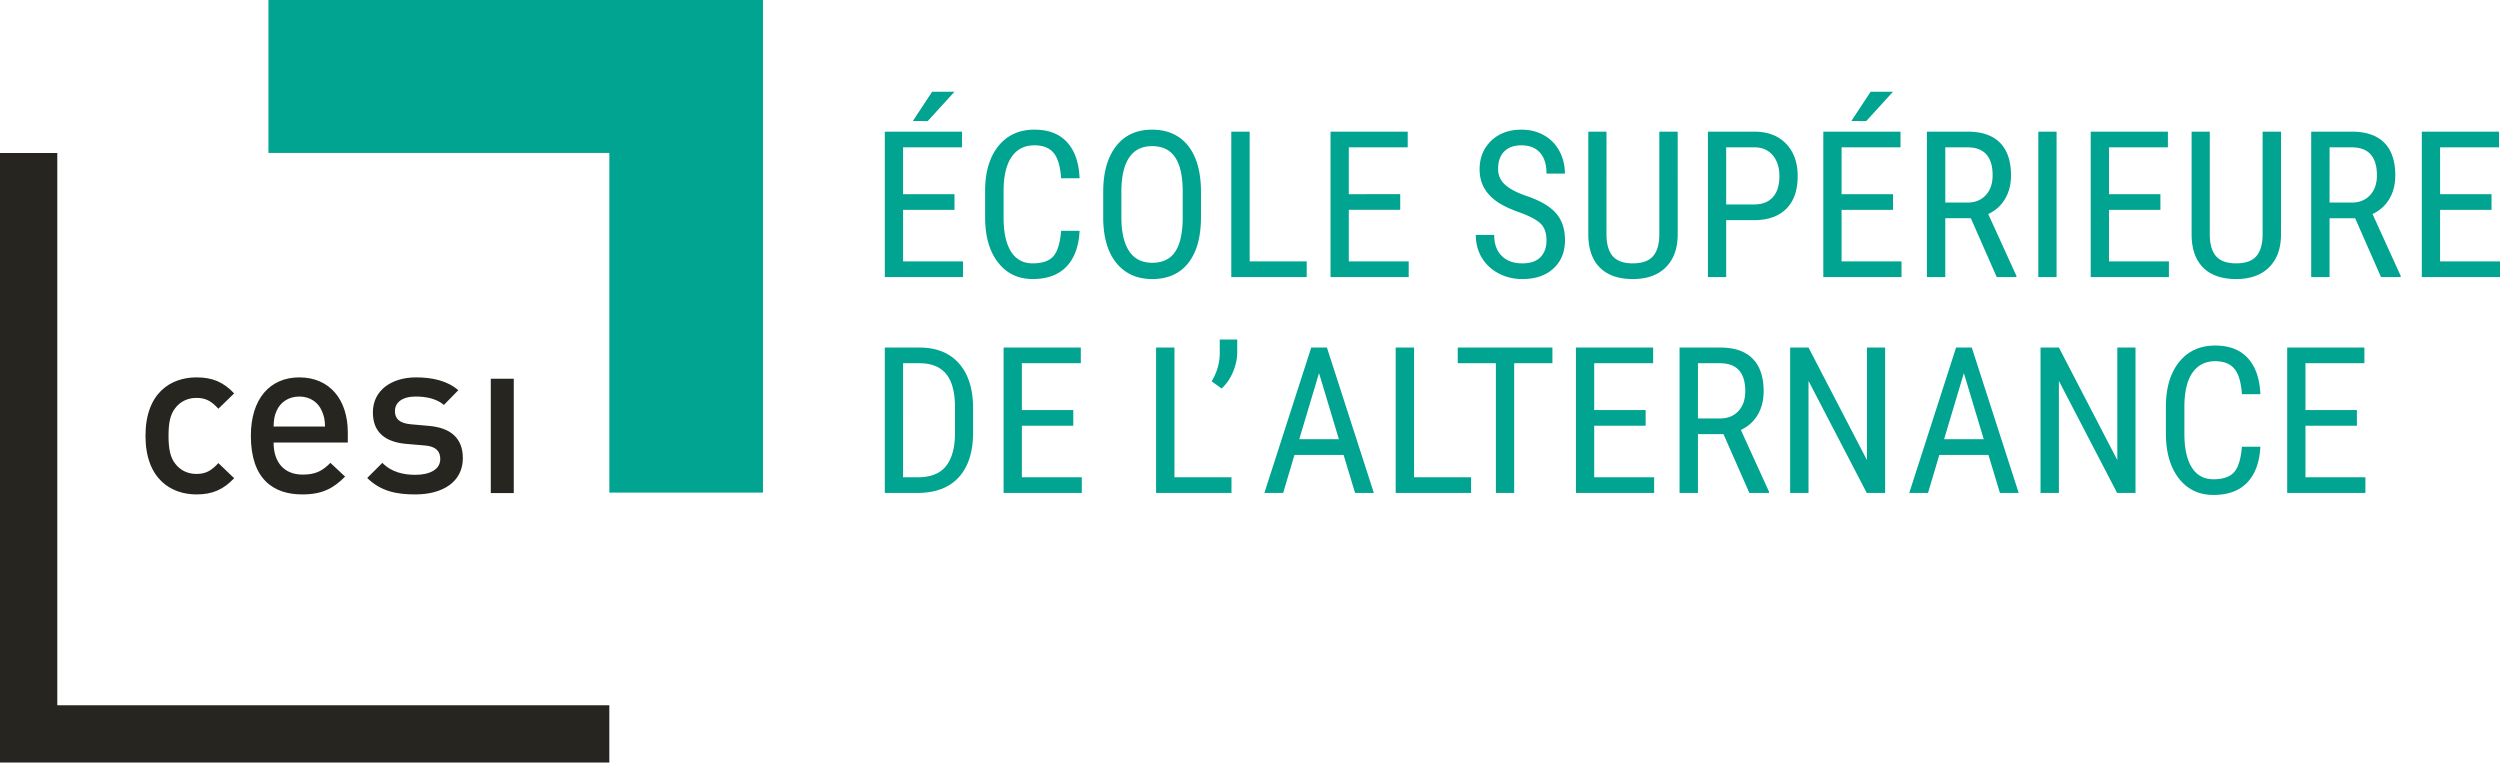
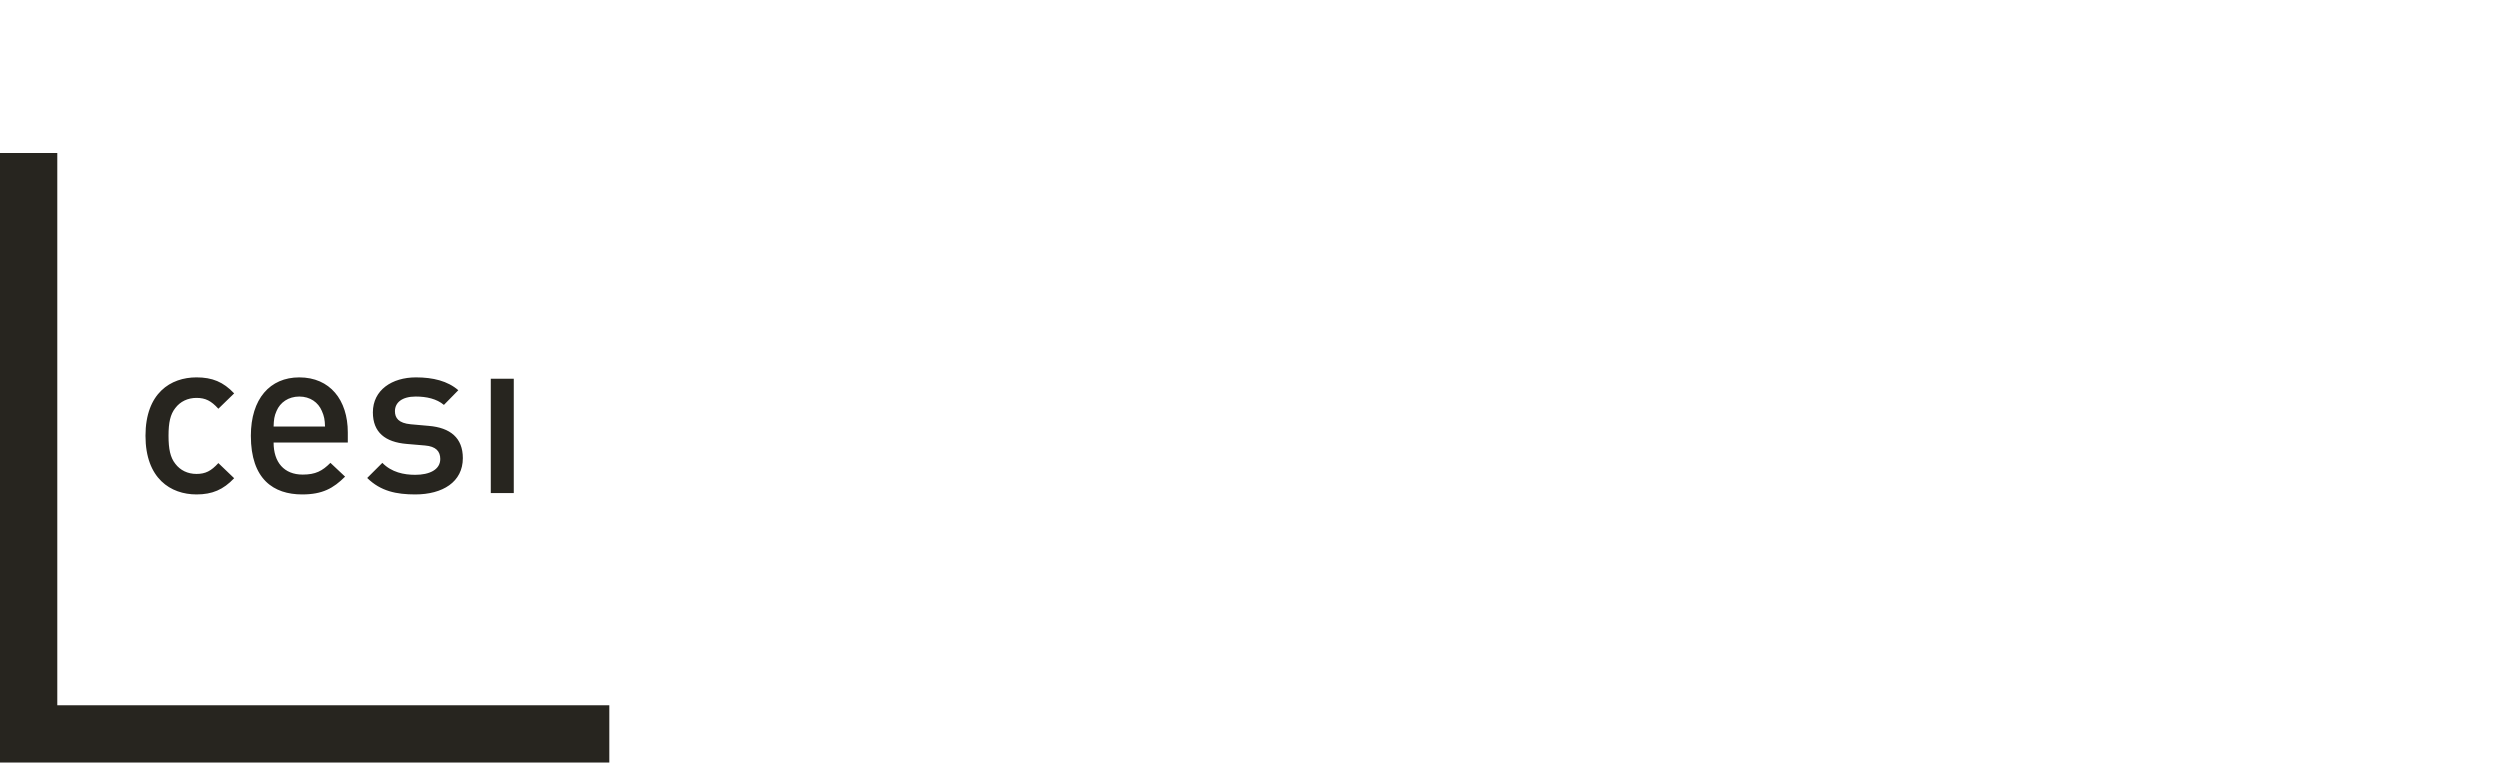
<svg xmlns="http://www.w3.org/2000/svg" width="600" height="183.009" viewBox="0 0 600 183.009">
  <path d="M13.75 169.26V36.727H0v146.281h146.237v-13.75H13.751zm85.908-55.304c-2.711 0-5.686-.598-7.895-2.871l-3.635 3.627c3.242 3.195 7.045 3.951 11.53 3.951 6.55 0 11.423-2.977 11.423-8.714 0-4.872-3.032-7.307-8.171-7.738l-4.327-.384c-2.924-.268-3.8-1.51-3.8-3.14 0-2.054 1.675-3.517 4.985-3.517 2.597 0 5.033.54 6.769 2.006l3.456-3.523c-2.546-2.215-6.055-3.082-10.164-3.082-5.745 0-10.34 3.028-10.34 8.39 0 4.82 2.975 7.148 8.108 7.582l4.394.374c2.645.218 3.671 1.408 3.671 3.246 0 2.597-2.65 3.793-6.004 3.793zm-52.5 4.707c3.781 0 6.433-1.135 9.04-3.892l-3.791-3.634c-1.727 1.897-3.091 2.605-5.25 2.605-2.112 0-3.898-.87-5.087-2.44-1.193-1.511-1.624-3.515-1.624-6.713 0-3.19.43-5.14 1.624-6.653 1.189-1.57 2.975-2.44 5.088-2.44 2.158 0 3.522.703 5.249 2.602l3.79-3.684c-2.606-2.763-5.258-3.843-9.04-3.843-6.17 0-12.24 3.736-12.24 14.018 0 10.287 6.07 14.074 12.24 14.074zm25.383 0c4.817 0 7.466-1.458 10.28-4.273l-3.518-3.305c-1.945 1.949-3.565 2.816-6.659 2.816-4.484 0-6.98-2.978-6.98-7.686h17.81v-2.434c0-7.8-4.284-13.21-11.646-13.21-7.032 0-11.622 5.14-11.622 14.018 0 10.445 5.457 14.074 12.335 14.074zm-6.17-20.029c.86-2.054 2.862-3.464 5.457-3.464 2.614 0 4.557 1.41 5.419 3.464.55 1.247.711 2.062.76 3.739H65.663c.06-1.677.155-2.492.707-3.739zm56.935-7.737h-5.518v27.44h5.518v-27.44z" fill-rule="evenodd" clip-rule="evenodd" fill="#27251f" />
-   <path d="M64.427 36.712h81.817v81.51h36.864V0H64.428v36.712zm166.69 26.017h-14.38V50.361h12.346v-3.76h-12.346V35.357h14.141v-3.76h-18.524v34.899h18.764v-3.767zm24.833 1.26c1.912-1.99 2.961-4.855 3.152-8.594h-4.434c-.24 2.94-.862 4.98-1.869 6.115-1.007 1.135-2.656 1.699-4.937 1.699-2.285 0-4.025-.944-5.213-2.828-1.192-1.887-1.786-4.591-1.786-8.123v-6.403c0-3.595.64-6.322 1.917-8.184 1.278-1.862 3.108-2.793 5.489-2.793 2.062 0 3.595.607 4.602 1.822 1.008 1.213 1.606 3.243 1.797 6.086h4.434c-.16-3.753-1.16-6.635-3.008-8.649-1.843-2.013-4.453-3.019-7.825-3.019-3.658 0-6.545 1.314-8.666 3.952-2.115 2.636-3.174 6.226-3.174 10.764v6.327c0 4.554 1.03 8.16 3.093 10.822 2.06 2.66 4.84 3.99 8.34 3.99 3.484 0 6.18-.995 8.088-2.984zm29.24-.877c2.031-2.572 3.043-6.236 3.043-10.998V45.76c-.042-4.698-1.098-8.312-3.148-10.845-2.056-2.533-4.919-3.797-8.593-3.797-3.693 0-6.568 1.32-8.632 3.964-2.056 2.646-3.09 6.298-3.09 10.965v6.568c.08 4.57 1.162 8.106 3.249 10.607 2.083 2.502 4.925 3.752 8.52 3.752 3.737 0 6.624-1.289 8.652-3.862zm-1.34-10.567c-.049 3.563-.662 6.205-1.849 7.93-1.182 1.728-3.005 2.59-5.462 2.59-2.462 0-4.312-.932-5.548-2.802-1.24-1.87-1.86-4.586-1.86-8.15v-6.258c.018-3.547.646-6.232 1.882-8.054 1.241-1.82 3.064-2.731 5.479-2.731 2.492 0 4.342.9 5.546 2.697 1.21 1.797 1.812 4.541 1.812 8.232v6.546zM229.083 22.01h-5.37l-4.627 7.032 3.574.013 6.423-7.045zm84.525 40.72H299.92V31.595h-4.411v34.9h18.099v-3.767zm24.48 0H323.71V50.36h12.343v-3.76H323.71V35.357h14.141v-3.76h-18.528v34.899h18.764v-3.767zm103.89-12.369h12.347v-3.76h-12.346V35.357h14.142v-3.76h-18.526v34.899h18.765v-3.767h-14.381V50.361zm-75.965-3.451c-2.204-.785-3.834-1.672-4.888-2.669-1.055-.99-1.583-2.223-1.583-3.695 0-1.794.486-3.187 1.46-4.177.975-.994 2.348-1.491 4.123-1.491 1.949 0 3.445.59 4.483 1.773 1.04 1.183 1.556 2.856 1.556 5.012h4.41c0-1.949-.431-3.739-1.294-5.367a9.331 9.331 0 0 0-3.69-3.81c-1.597-.913-3.42-1.368-5.465-1.368-2.989 0-5.404.894-7.25 2.683-1.846 1.79-2.77 4.065-2.77 6.83 0 1.597.325 3.017.972 4.255.649 1.239 1.622 2.341 2.922 3.308 1.305.966 3.184 1.89 5.647 2.77 2.46.879 4.165 1.778 5.107 2.706.943.925 1.41 2.263 1.41 4.004 0 1.71-.483 3.059-1.458 4.048-.974.991-2.43 1.487-4.363 1.487-2.078 0-3.72-.597-4.925-1.796-1.208-1.198-1.813-2.876-1.813-5.033h-4.409c0 2.077.49 3.918 1.475 5.524.984 1.606 2.332 2.851 4.051 3.738 1.718.888 3.592 1.332 5.621 1.332 3.165 0 5.662-.851 7.5-2.554 1.838-1.701 2.76-3.965 2.76-6.793 0-2.685-.74-4.859-2.22-6.52-1.478-1.662-3.932-3.062-7.369-4.197zm88.312-24.9h-5.37l-4.629 7.032 3.575.013 6.424-7.045zm12.543 30.365h6.135l6.212 14.121h4.72v-.288l-6.76-14.84c1.742-.815 3.089-2.023 4.039-3.63.95-1.606 1.425-3.485 1.425-5.644 0-3.435-.878-6.044-2.636-7.826-1.758-1.781-4.347-2.672-7.766-2.672h-9.777v34.9h4.408v-14.12zm0-17.018h5.274c4.058 0 6.087 2.242 6.087 6.724 0 1.985-.545 3.572-1.64 4.754-1.097 1.185-2.562 1.78-4.4 1.78h-5.32V35.357zm-38.204-.85c-1.853-1.941-4.402-2.91-7.645-2.91h-11.122v34.899h4.386V52.834h7.048c3.215-.066 5.702-1.005 7.465-2.818 1.767-1.815 2.648-4.4 2.648-7.756 0-3.227-.924-5.811-2.78-7.753zm-3.166 12.808c-1.036 1.168-2.53 1.752-4.479 1.752h-6.736v-13.71h6.762c1.868 0 3.338.634 4.406 1.899 1.072 1.265 1.608 2.945 1.608 5.04 0 2.18-.523 3.852-1.56 5.019zm-27.26 8.9c0 2.348-.5 4.102-1.498 5.257-1 1.159-2.619 1.737-4.856 1.737-2.221 0-3.829-.578-4.829-1.737-.998-1.155-1.498-2.909-1.498-5.257V31.596h-4.364v24.805c.032 3.388.959 5.998 2.783 7.827 1.819 1.83 4.456 2.746 7.908 2.746 3.37 0 6.003-.937 7.888-2.806 1.888-1.87 2.844-4.459 2.875-7.767V31.596h-4.408v24.62zm95.343-24.619h-4.384v34.9h4.384v-34.9zm26.956 31.133h-14.381V50.361h12.341v-3.76h-12.341V35.357h14.14v-3.76h-18.528v34.899h18.769v-3.767zm52.908-14.991c.952-1.606 1.427-3.485 1.427-5.644 0-3.435-.88-6.044-2.638-7.826-1.757-1.781-4.346-2.672-7.766-2.672h-9.779v34.9h4.41v-14.12h6.138l6.205 14.12h4.724v-.288l-6.76-14.84c1.743-.815 3.09-2.023 4.039-3.63zm-9.026.877h-5.32V35.357h5.273c4.06 0 6.089 2.242 6.089 6.724 0 1.985-.55 3.572-1.64 4.754-1.1 1.185-2.561 1.78-4.402 1.78zm-21.39 7.6c0 2.348-.5 4.102-1.499 5.257-.996 1.159-2.616 1.737-4.854 1.737-2.223 0-3.829-.578-4.83-1.737-.998-1.155-1.497-2.909-1.497-5.257V31.596h-4.363v24.805c.031 3.388.958 5.998 2.78 7.827 1.822 1.83 4.458 2.746 7.91 2.746 3.371 0 6.003-.937 7.888-2.806 1.885-1.87 2.847-4.459 2.878-7.767V31.596h-4.413v24.62zm42.59 6.514V50.361h12.348v-3.76H585.62V35.357h14.143v-3.76h-18.527v34.899H600v-3.767h-14.381zm-364.95 20.683h-8.315v34.895h7.813c4.347 0 7.66-1.256 9.945-3.772s3.43-6.088 3.43-10.703v-5.848c0-4.618-1.13-8.203-3.382-10.75-2.253-2.55-5.417-3.822-9.492-3.822zm8.532 20.625c-.032 3.473-.757 6.09-2.179 7.856-1.422 1.77-3.676 2.655-6.758 2.655h-3.527V87.173h3.931c2.86 0 5 .863 6.414 2.58 1.414 1.718 2.12 4.418 2.12 8.095v6.189zm16.048-1.86h12.341v-3.76H245.25V87.174h14.142v-3.76h-18.528v34.894h18.767v-3.76H245.25v-12.37zm36.624-18.765h-4.41v34.895h18.094v-3.76h-13.684V83.413zm32.824 0l-11.243 34.895h4.508l2.708-9.128h11.793l2.756 9.128h4.505L318.46 83.412h-3.763zm-2.875 22l4.745-15.865 4.77 15.864h-9.515zm-19.08-20.42c-.048 2.254-.696 4.427-1.941 6.522l2.372 1.724c1.119-.99 2.016-2.274 2.698-3.848.676-1.574 1.033-3.129 1.066-4.663v-3.232h-4.194v3.497zm46.633-1.58h-4.41v34.895h18.093v-3.76h-13.683V83.413zm10.482 3.76h9.156v31.135h4.389V87.173h9.177v-3.76h-22.722v3.76zm32.754 15.005h12.344v-3.76H382.61V87.174h14.143v-3.76h-18.53v34.894h18.768v-3.76h-14.381v-12.37zm39.237-2.623c.95-1.606 1.427-3.486 1.427-5.645 0-3.435-.877-6.045-2.637-7.826-1.756-1.781-4.345-2.67-7.766-2.67h-9.777v34.894h4.41v-14.116h6.135l6.205 14.116h4.724v-.286l-6.76-14.838c1.745-.815 3.088-2.023 4.04-3.63zm-9.024.874h-5.318V87.173h5.27c4.06 0 6.09 2.242 6.09 6.723 0 1.986-.55 3.573-1.646 4.753-1.093 1.186-2.558 1.78-4.396 1.78zm35.246 9.995l-14.026-27.01h-4.408v34.894h4.408V91.418l13.978 26.89h4.41V83.411h-4.362v27.011zm21.39-27.01l-11.24 34.894h4.505l2.71-9.128h11.792l2.753 9.128h4.508l-11.262-34.895h-3.767zm-2.878 21.998l4.747-15.864 4.771 15.864h-9.518zm41.575 5.012l-14.02-27.01h-4.409v34.894h4.408V91.418l13.973 26.89h4.411V83.411h-4.363v27.011zm18.013-20.937c1.279-1.86 3.105-2.795 5.485-2.795 2.062 0 3.598.61 4.604 1.823 1.006 1.215 1.608 3.244 1.801 6.088h4.43c-.161-3.754-1.16-6.636-3.011-8.65-1.842-2.013-4.452-3.019-7.824-3.019-3.66 0-6.543 1.315-8.663 3.951-2.117 2.638-3.177 6.226-3.177 10.764v6.328c0 4.554 1.034 8.16 3.095 10.82 2.06 2.661 4.842 3.99 8.34 3.99 3.484 0 6.181-.993 8.09-2.982 1.909-1.99 2.958-4.853 3.15-8.592h-4.43c-.242 2.941-.864 4.976-1.87 6.11-1.008 1.133-2.652 1.705-4.94 1.705-2.285 0-4.022-.944-5.212-2.83-1.195-1.884-1.785-4.596-1.785-8.125v-6.4c0-3.599.638-6.324 1.917-8.186zm27.143 12.691h12.342v-3.76h-12.342V87.174h14.14v-3.76h-18.526v34.894h18.768v-3.76h-14.382v-12.37z" fill-rule="evenodd" clip-rule="evenodd" fill="#00a490" />
</svg>